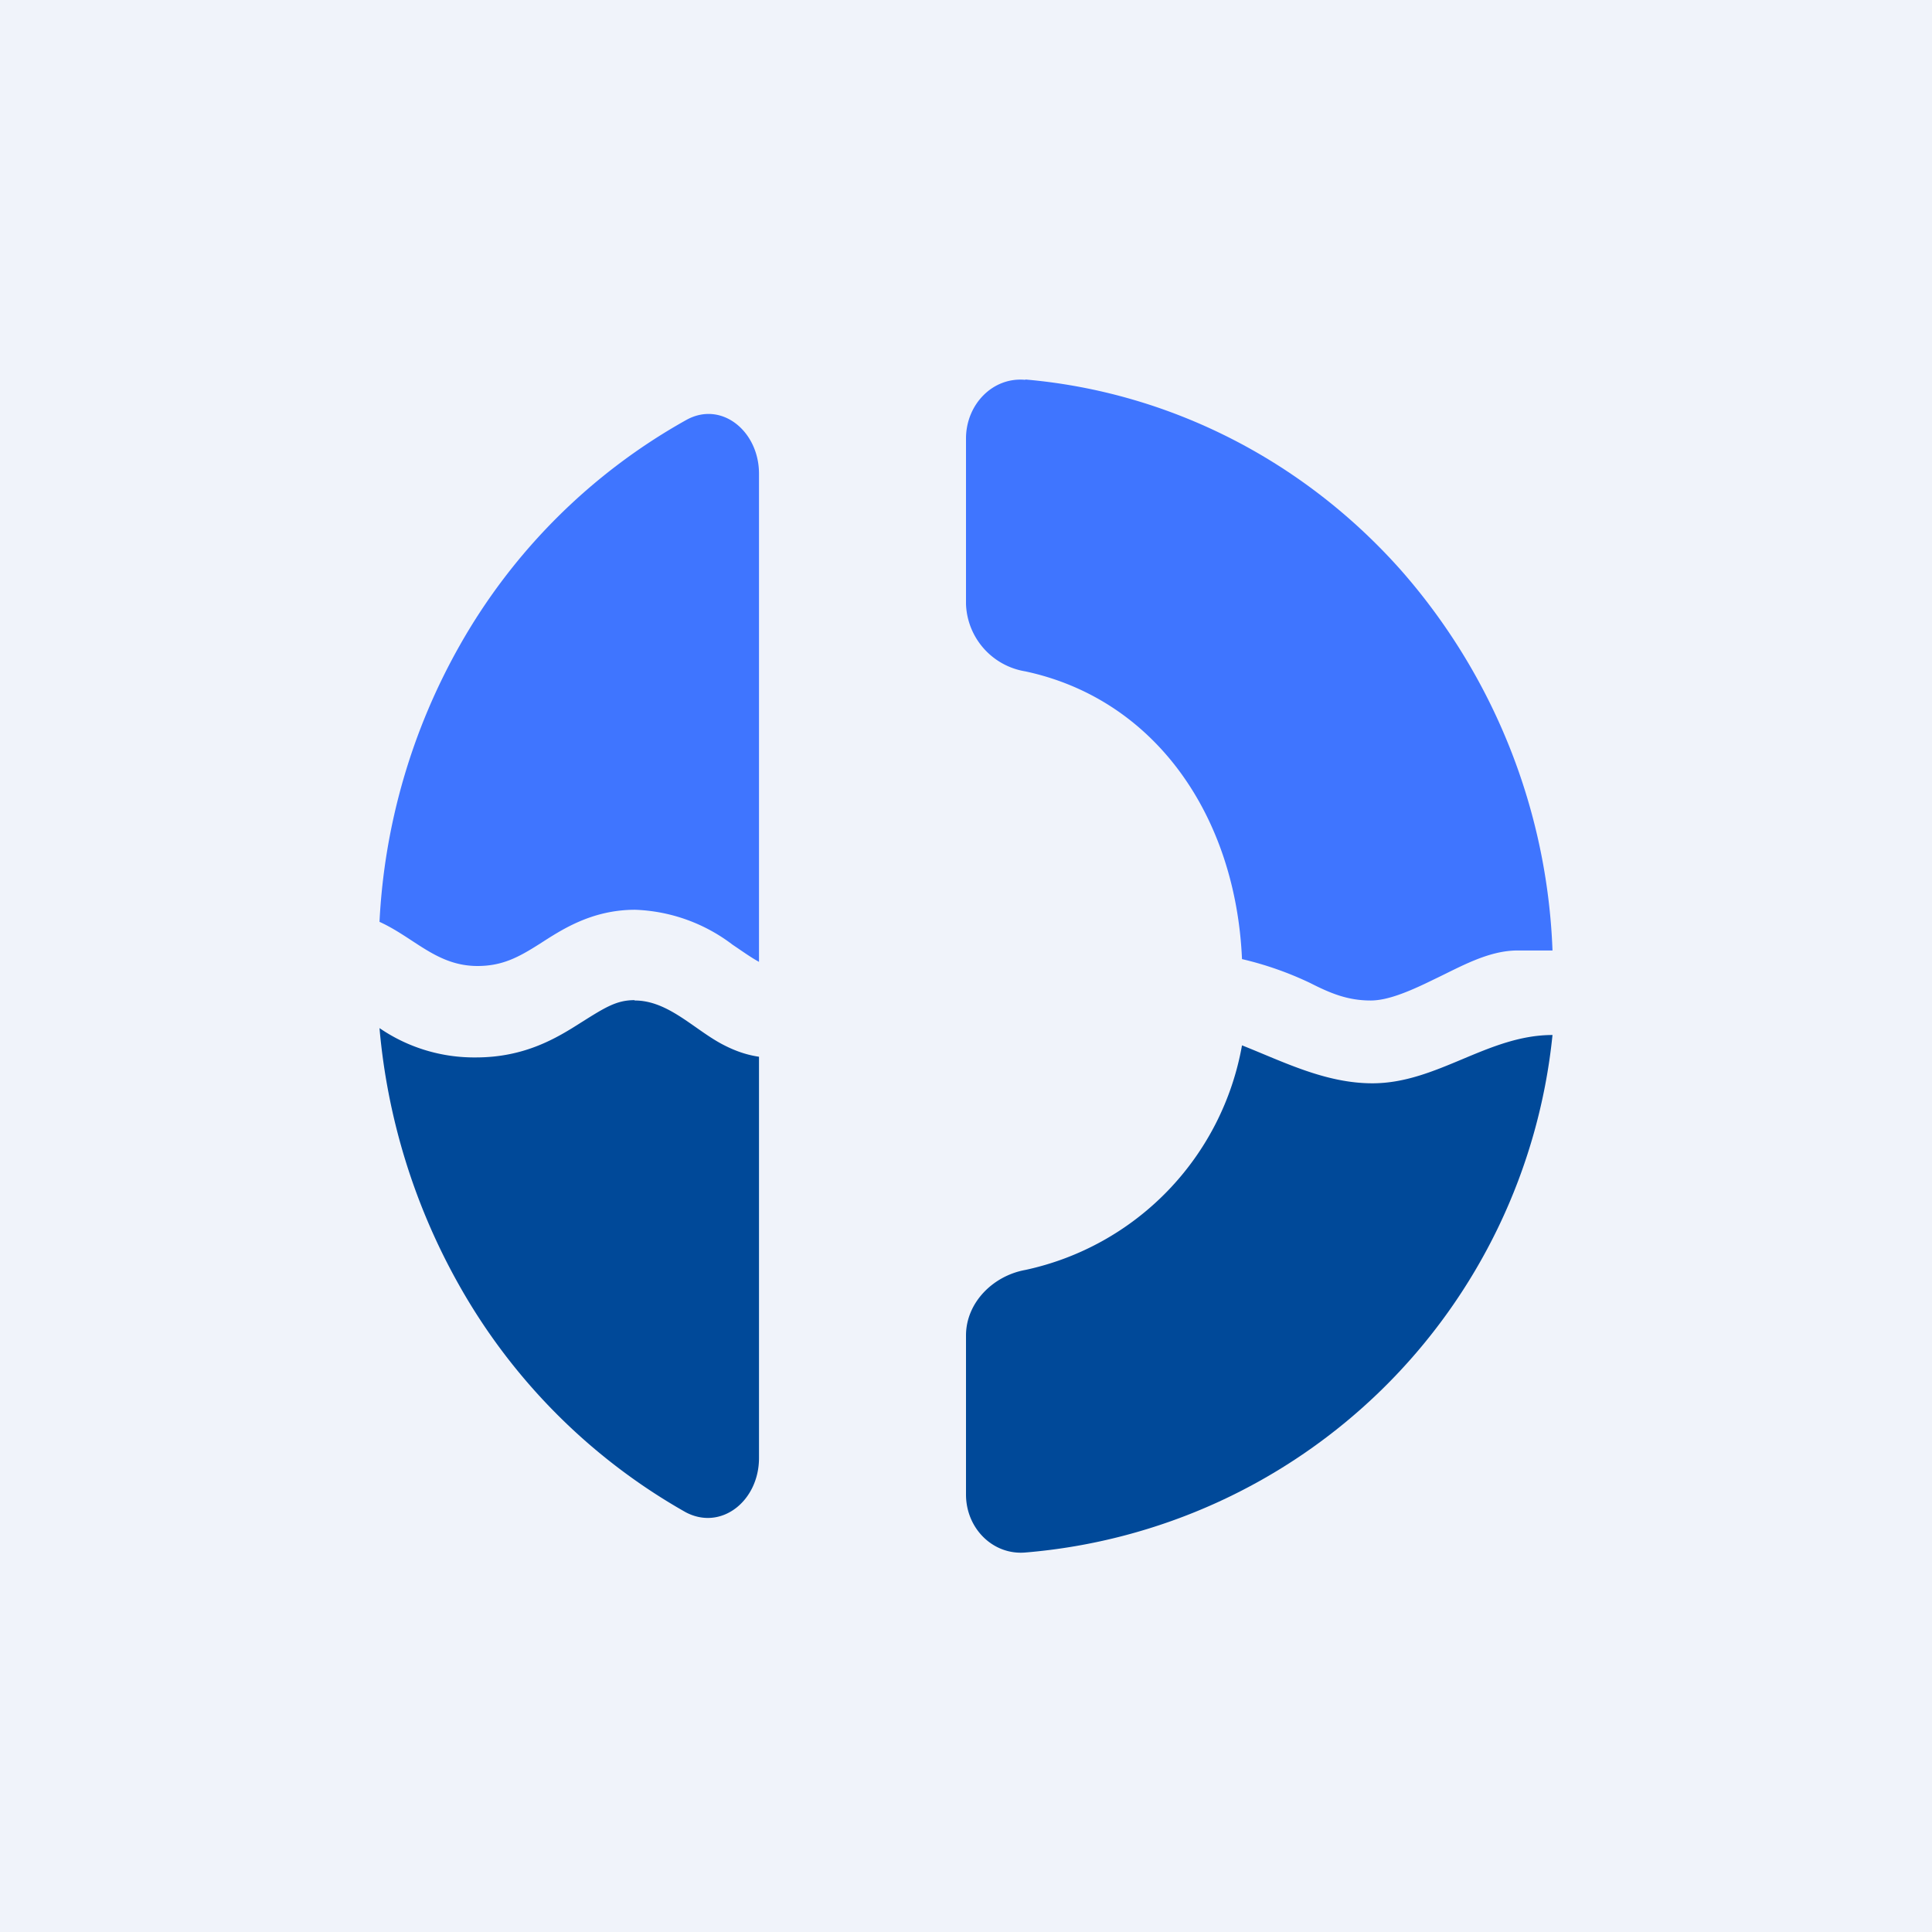
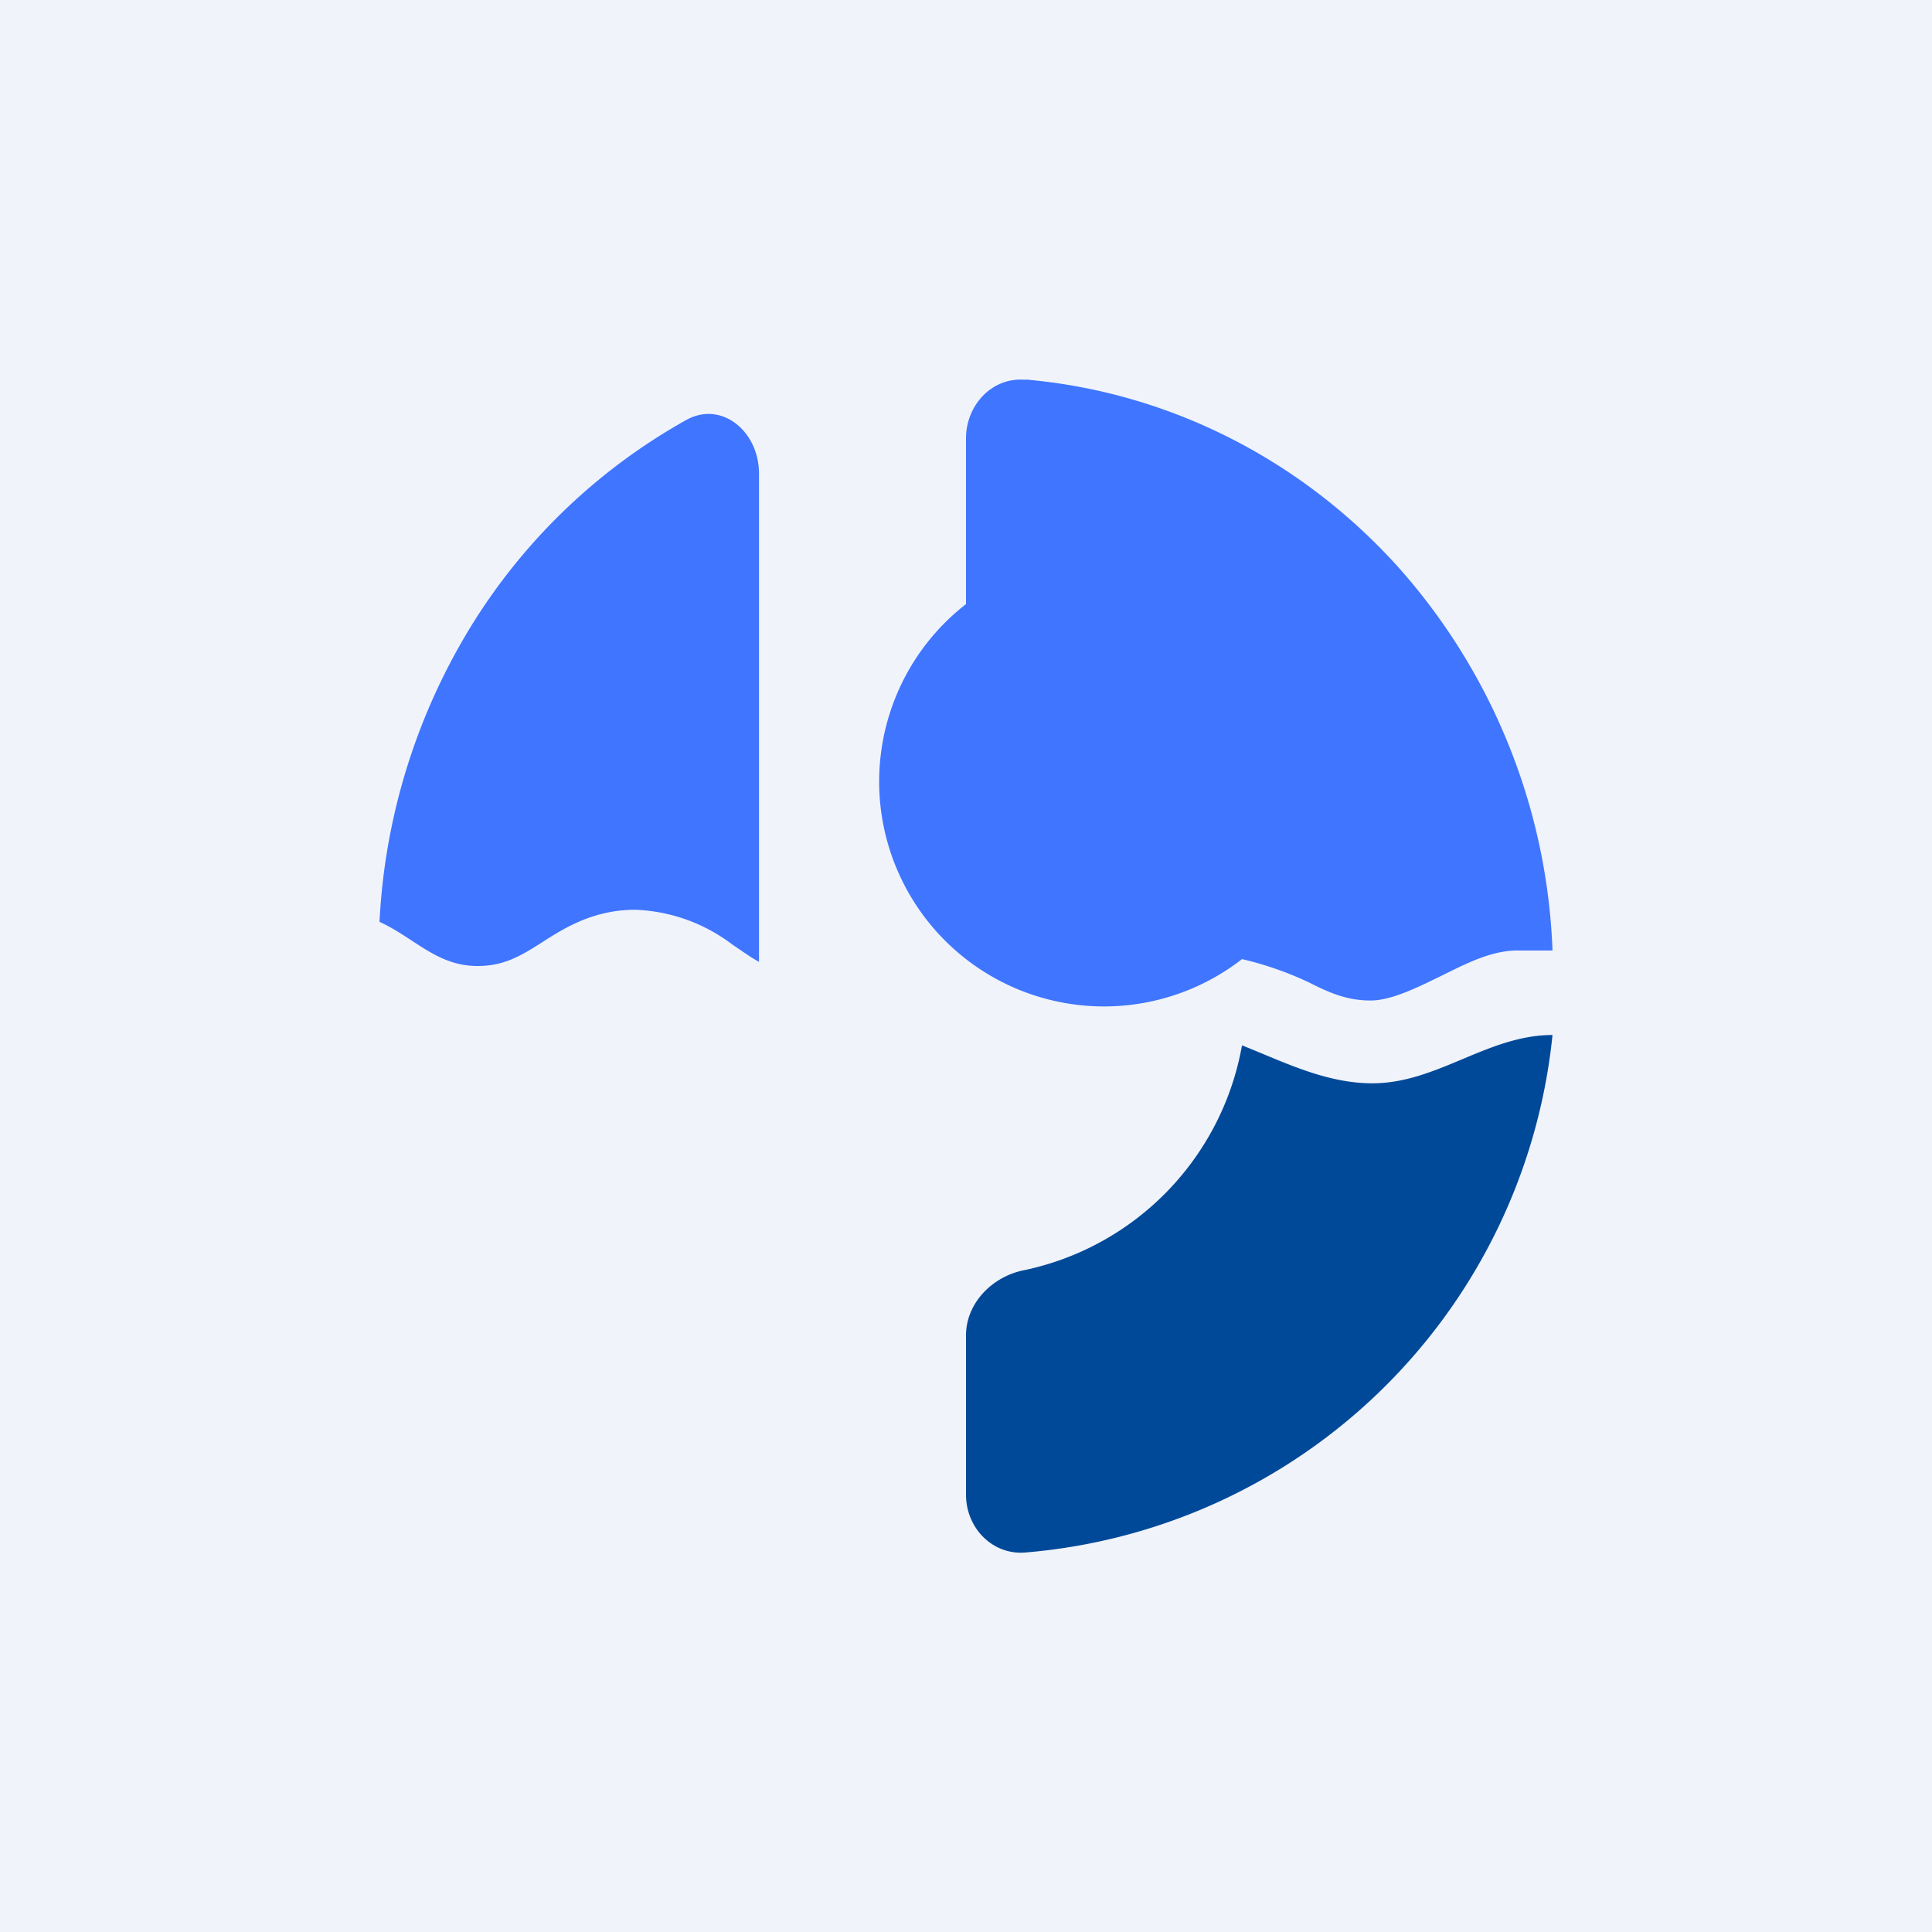
<svg xmlns="http://www.w3.org/2000/svg" width="56" height="56" viewBox="0 0 56 56">
  <path fill="#F0F3FA" d="M0 0h56v56H0z" />
  <path d="M19.88 12.18c1.02-.58 2.12.31 2.12 1.55v14.15c-.22-.12-.43-.27-.77-.5a4.94 4.94 0 0 0-2.82-1.01c-1.28 0-2.16.6-2.77.99-.6.38-1.07.64-1.8.64-1.18 0-1.83-.82-2.84-1.28a18.1 18.1 0 0 1 2.33-8.02 17.14 17.14 0 0 1 6.55-6.52Z" fill="#3F75FF" />
-   <path d="M18.4 29c.96 0 1.7.82 2.52 1.26.3.16.66.31 1.08.37v11.63c0 1.25-1.1 2.12-2.13 1.57a17.3 17.3 0 0 1-6.58-6.61A18.44 18.44 0 0 1 11 29.8a4.85 4.85 0 0 0 2.8.85c1.42 0 2.35-.57 3.04-1.01.7-.44 1.03-.65 1.55-.65Z" fill="#004999" />
-   <path d="M29.72 11c4.16.36 8.05 2.33 10.89 5.53A17.68 17.68 0 0 1 45 27.55h-1.01c-.86 0-1.67.48-2.43.84-.77.38-1.36.61-1.83.61-.67 0-1.17-.21-1.76-.51A9.7 9.7 0 0 0 36 27.8c-.18-4.13-2.5-7.53-6.28-8.34A2.05 2.05 0 0 1 28 17.51v-4.8c0-.98.77-1.79 1.72-1.7Z" fill="#3F75FF" />
+   <path d="M29.72 11c4.16.36 8.05 2.33 10.89 5.53A17.68 17.68 0 0 1 45 27.55h-1.01c-.86 0-1.67.48-2.43.84-.77.38-1.36.61-1.83.61-.67 0-1.17-.21-1.76-.51A9.7 9.7 0 0 0 36 27.8A2.05 2.05 0 0 1 28 17.51v-4.8c0-.98.77-1.79 1.72-1.7Z" fill="#3F75FF" />
  <path d="M45 30a16.75 16.75 0 0 1-15.28 15c-.94.08-1.72-.7-1.72-1.68v-4.61c0-.95.78-1.73 1.72-1.9A8.11 8.11 0 0 0 36 30.3c1.21.48 2.42 1.1 3.78 1.1C41.66 31.4 43.12 30 45 30Z" fill="#004999" />
</svg>